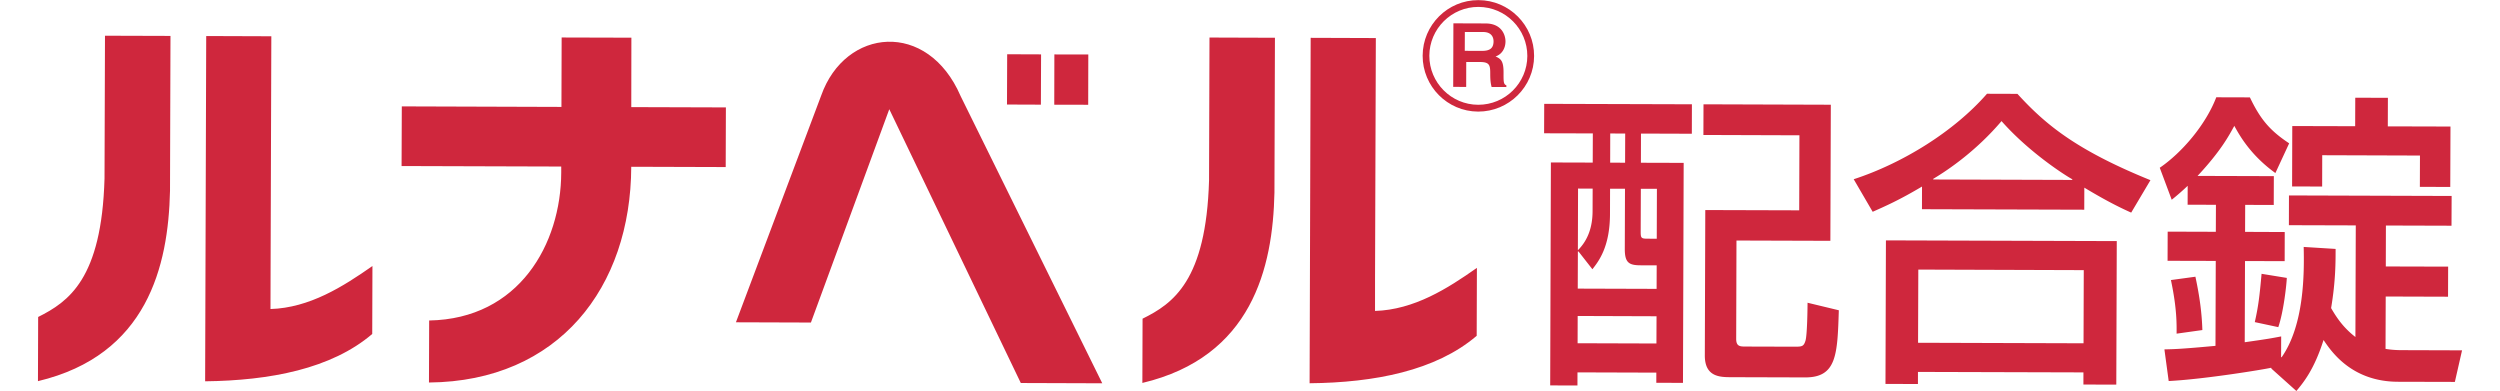
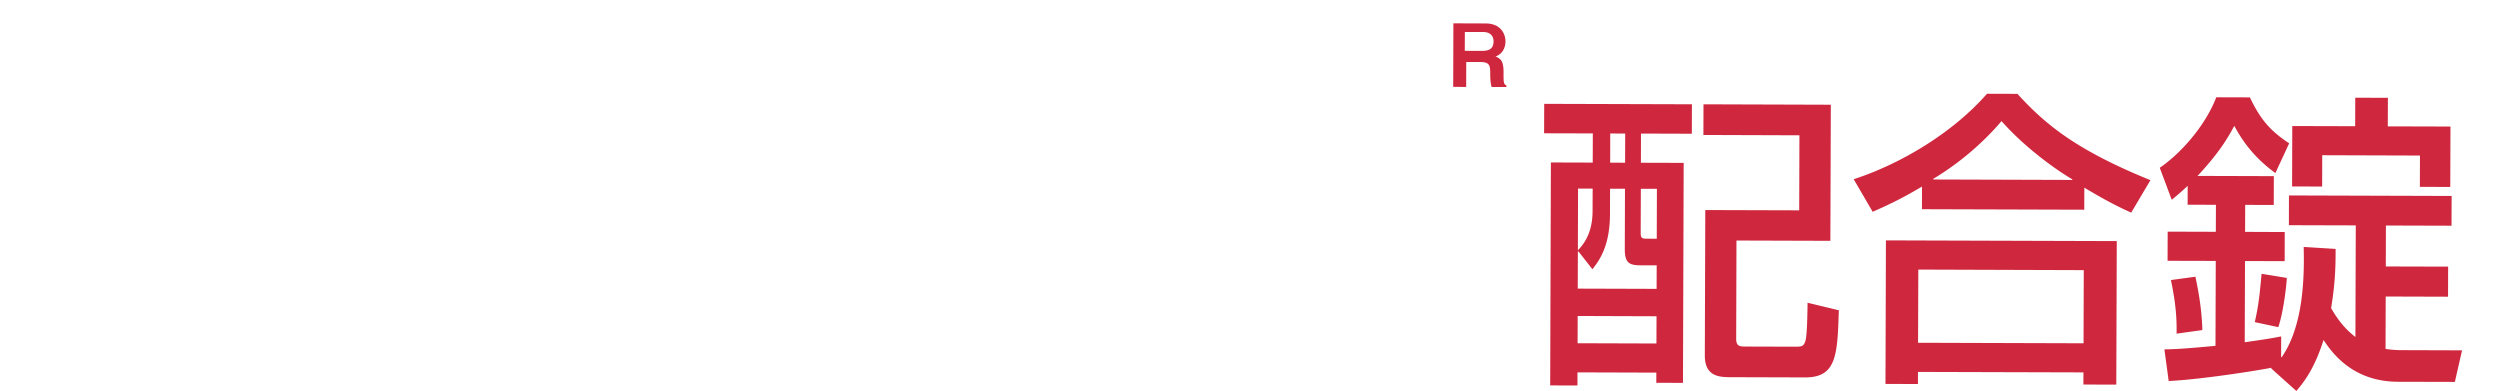
<svg xmlns="http://www.w3.org/2000/svg" height="391" viewBox="0 1.764 350 56.454" width="2500">
  <g fill="#cf273d">
-     <path d="m85.682 7.205-10.07-.028-.028 10.024-23.05-.076-.032 8.613 23.051.072v.862c-.032 10.33-6.086 21.137-19.068 21.367l-.029 8.954c18.753-.165 29.15-13.76 29.206-31.15l13.638.043.027-8.613-13.66-.043zm-76.071 20.344c-.407 14.481-5.191 17.786-9.581 19.98l-.03 9.267c15.787-3.757 18.826-16.608 19.067-27.488l.068-22.358-9.457-.029zm23.975 14.147.11-34.695-9.403-.033-.155 49.85c9.34-.108 18.22-1.79 24.127-6.832l.03-9.812c-4.257 2.977-9.077 6.034-14.721 6.21zm135.501-13.886c-.42 14.483-5.19 17.79-9.599 19.967l-.029 9.277c15.804-3.753 18.843-16.6 19.07-27.48l.071-22.358-9.45-.032zm23.966 14.16.115-34.71-9.41-.033-.154 49.874c9.352-.09 18.22-1.803 24.125-6.85l.032-9.812c-4.245 2.989-9.058 6.045-14.711 6.221zm-79.968-26.407-12.31 32.735 10.828.036 11.314-30.803 18.991 39.534 11.761.04-20.456-41.477c-4.748-10.994-16.66-9.874-20.128-.065m26.828 1.293.027-7.259 4.895.018-.027 7.26zm6.825.025.016-7.258 4.9.01-.016 7.259zm61.246-15.099c-4.432-.018-8.042 3.584-8.056 8.024-.01 4.432 3.574 8.052 8.006 8.07 4.45.01 8.074-3.592 8.085-8.024.018-4.435-3.588-8.063-8.035-8.07m-.047 15.11c-3.886-.01-7.05-3.197-7.043-7.083.014-3.893 3.2-7.058 7.09-7.047 3.915.015 7.065 3.197 7.058 7.087-.011 3.893-3.186 7.057-7.105 7.043" />
    <path d="m211.608 12.24c.007-1.705-.402-1.978-1.153-2.327.905-.298 1.43-1.163 1.433-2.173 0-.79-.445-2.586-2.891-2.59l-4.63-.017-.029 9.177 1.875.003.008-3.599 1.982.004c1.419 0 1.487.492 1.484 1.742-.004.944.082 1.415.197 1.864l2.13.007v-.251c-.41-.151-.41-.485-.406-1.84m-3.107-3.131-2.492-.007.01-2.716h2.651c1.246.004 1.494.82 1.494 1.344-.003 1.013-.55 1.382-1.663 1.379m20.642 19.905-.029 8.685c-.003 1.972.575 2.37 2.28 2.37l2.325.007-.011 3.395-11.386-.036.018-5.363h.09l2.008 2.565c.869-1.117 2.525-3.175 2.539-7.963l.01-3.664zm-11.68-8.006 7.036.018-.015 4.213-6.04-.018-.101 32.19 3.936.01.004-1.893 11.385.036-.003 1.465 3.85.015.1-31.765-6.174-.018.011-4.213 7.342.025.01-4.253-21.324-.064zm11.694 4.25-2.155-.008.01-4.213 2.16.007zm-4.683 3.738-.011 3.269c-.007 2.14-.593 4.108-2.123 5.628l.025-8.904zm9.277.032-.022 7.205-1.39-.007c-.898-.003-.93-.144-.93-1.08l.022-6.125zm-.068 22.33-11.382-.036.01-3.936 11.386.04zm6.795-34.534-.014 4.428 13.864.047-.032 10.833-13.56-.04-.067 20.986c-.011 3.136 2.223 3.143 3.825 3.147l10.653.032c4.572.015 4.669-3.294 4.87-9.694l-4.515-1.088c-.003.988-.057 4.644-.294 5.46-.266.886-.532.886-1.656.886l-7.076-.021c-.75-.004-1.282-.043-1.278-1.124l.04-14.184 13.558.043.065-19.65zm33.166 10.854v-.09c2.327-1.383 6.31-4.152 9.863-8.34 3.965 4.493 9.159 7.823 10.222 8.401l-.007.094zm-1.624 4.292 23.433.072.01-3.186c3.445 2.076 5.45 3.017 6.767 3.606l2.78-4.684c-10.821-4.392-15.225-8.106-19.205-12.463l-4.396-.014c-4.748 5.445-12.19 10.042-19.244 12.341l2.74 4.702c1.785-.801 3.754-1.642 7.123-3.646zm-5.268 25.225 4.687.014.003-1.746 23.892.069-.003 1.752 4.748.015.068-20.724-33.33-.105zm28.597-5.866-23.892-.075.036-10.567 23.888.08zm27.157 3.621-.072-.086c-1.168.262-9.759 1.67-14.791 1.914l-.618-4.569c1.344-.032 2.21-.032 7.374-.51l.04-12.262-6.958-.018.015-4.21 6.953.022.015-3.897-4.088-.014.008-2.726a35.383 35.383 0 0 1 -2.303 2.011l-1.727-4.619c3.189-2.173 6.64-6.2 8.16-10.175l4.856.014c1.52 3.186 2.899 4.799 5.668 6.634l-1.99 4.292c-3.667-2.654-5.215-5.52-5.93-6.813-.761 1.379-1.896 3.574-5.308 7.226l11.015.033-.014 4.162-4.123-.014-.015 3.897 5.725.025-.01 4.206-5.726-.018-.04 11.723c3.406-.48 3.87-.574 5.263-.84l-.011 3.003h.08c3.282-4.687 3.267-12.165 3.181-15.922l4.608.287c-.003 1.66.03 4.522-.65 8.541 1.006 1.756 1.997 2.996 3.51 4.177l.053-16.116-9.658-.028.011-4.296 23.486.075-.018 4.296-9.471-.029-.015 5.912 9.001.025-.014 4.343-9-.029-.026 7.56c.532.094 1.286.18 2.266.184l8.782.028-1.038 4.558-8.228-.021c-6.778-.022-9.698-4.515-10.733-6.03-1.36 4.295-2.923 6.166-3.922 7.362l-3.645-3.268zm-2.432-6.677c.528-2.328.69-3.754.98-6.975l3.643.592c-.033.895-.446 4.827-1.229 7.108zm5.413-28.31 9.08.025.014-4.116 4.712.018-.014 4.12 9.05.025-.031 8.72-4.39-.01.015-4.522-14.112-.047-.01 4.522-4.34-.014zm-16.702 29.976c.007-1.3.065-3.58-.819-7.74l3.535-.481c.621 2.906.926 5.233 1.005 7.7z" />
  </g>
</svg>